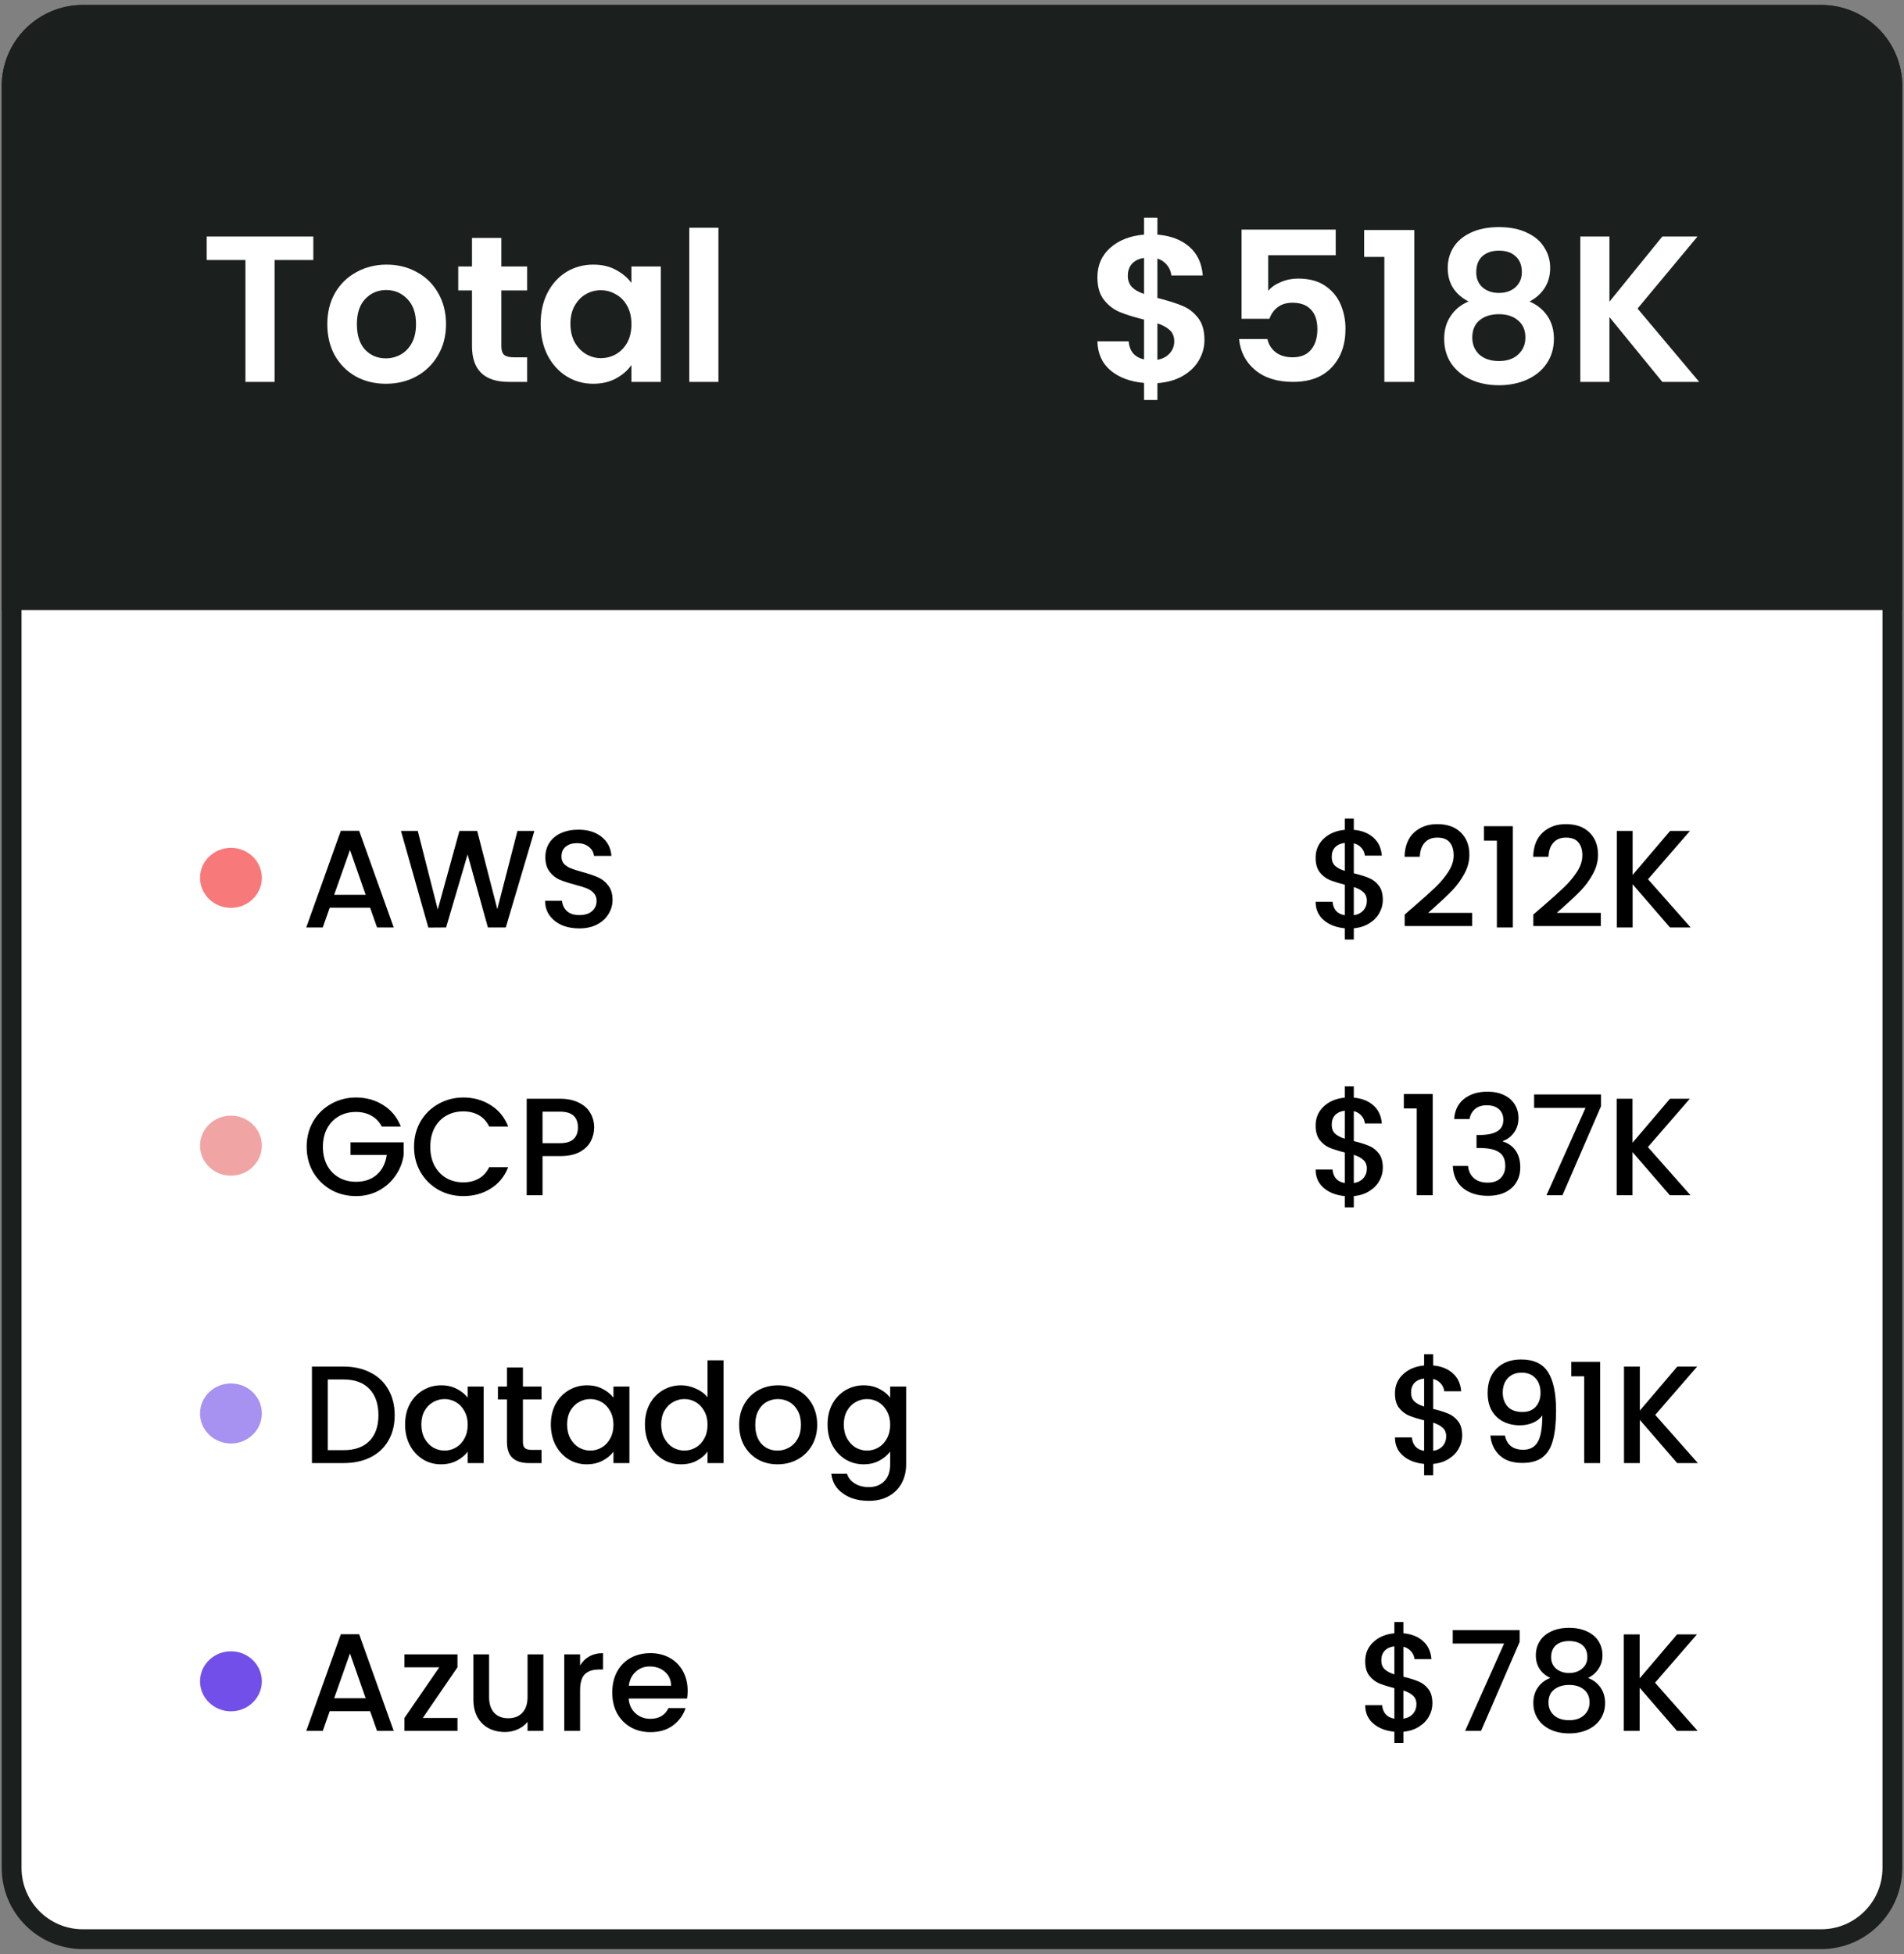
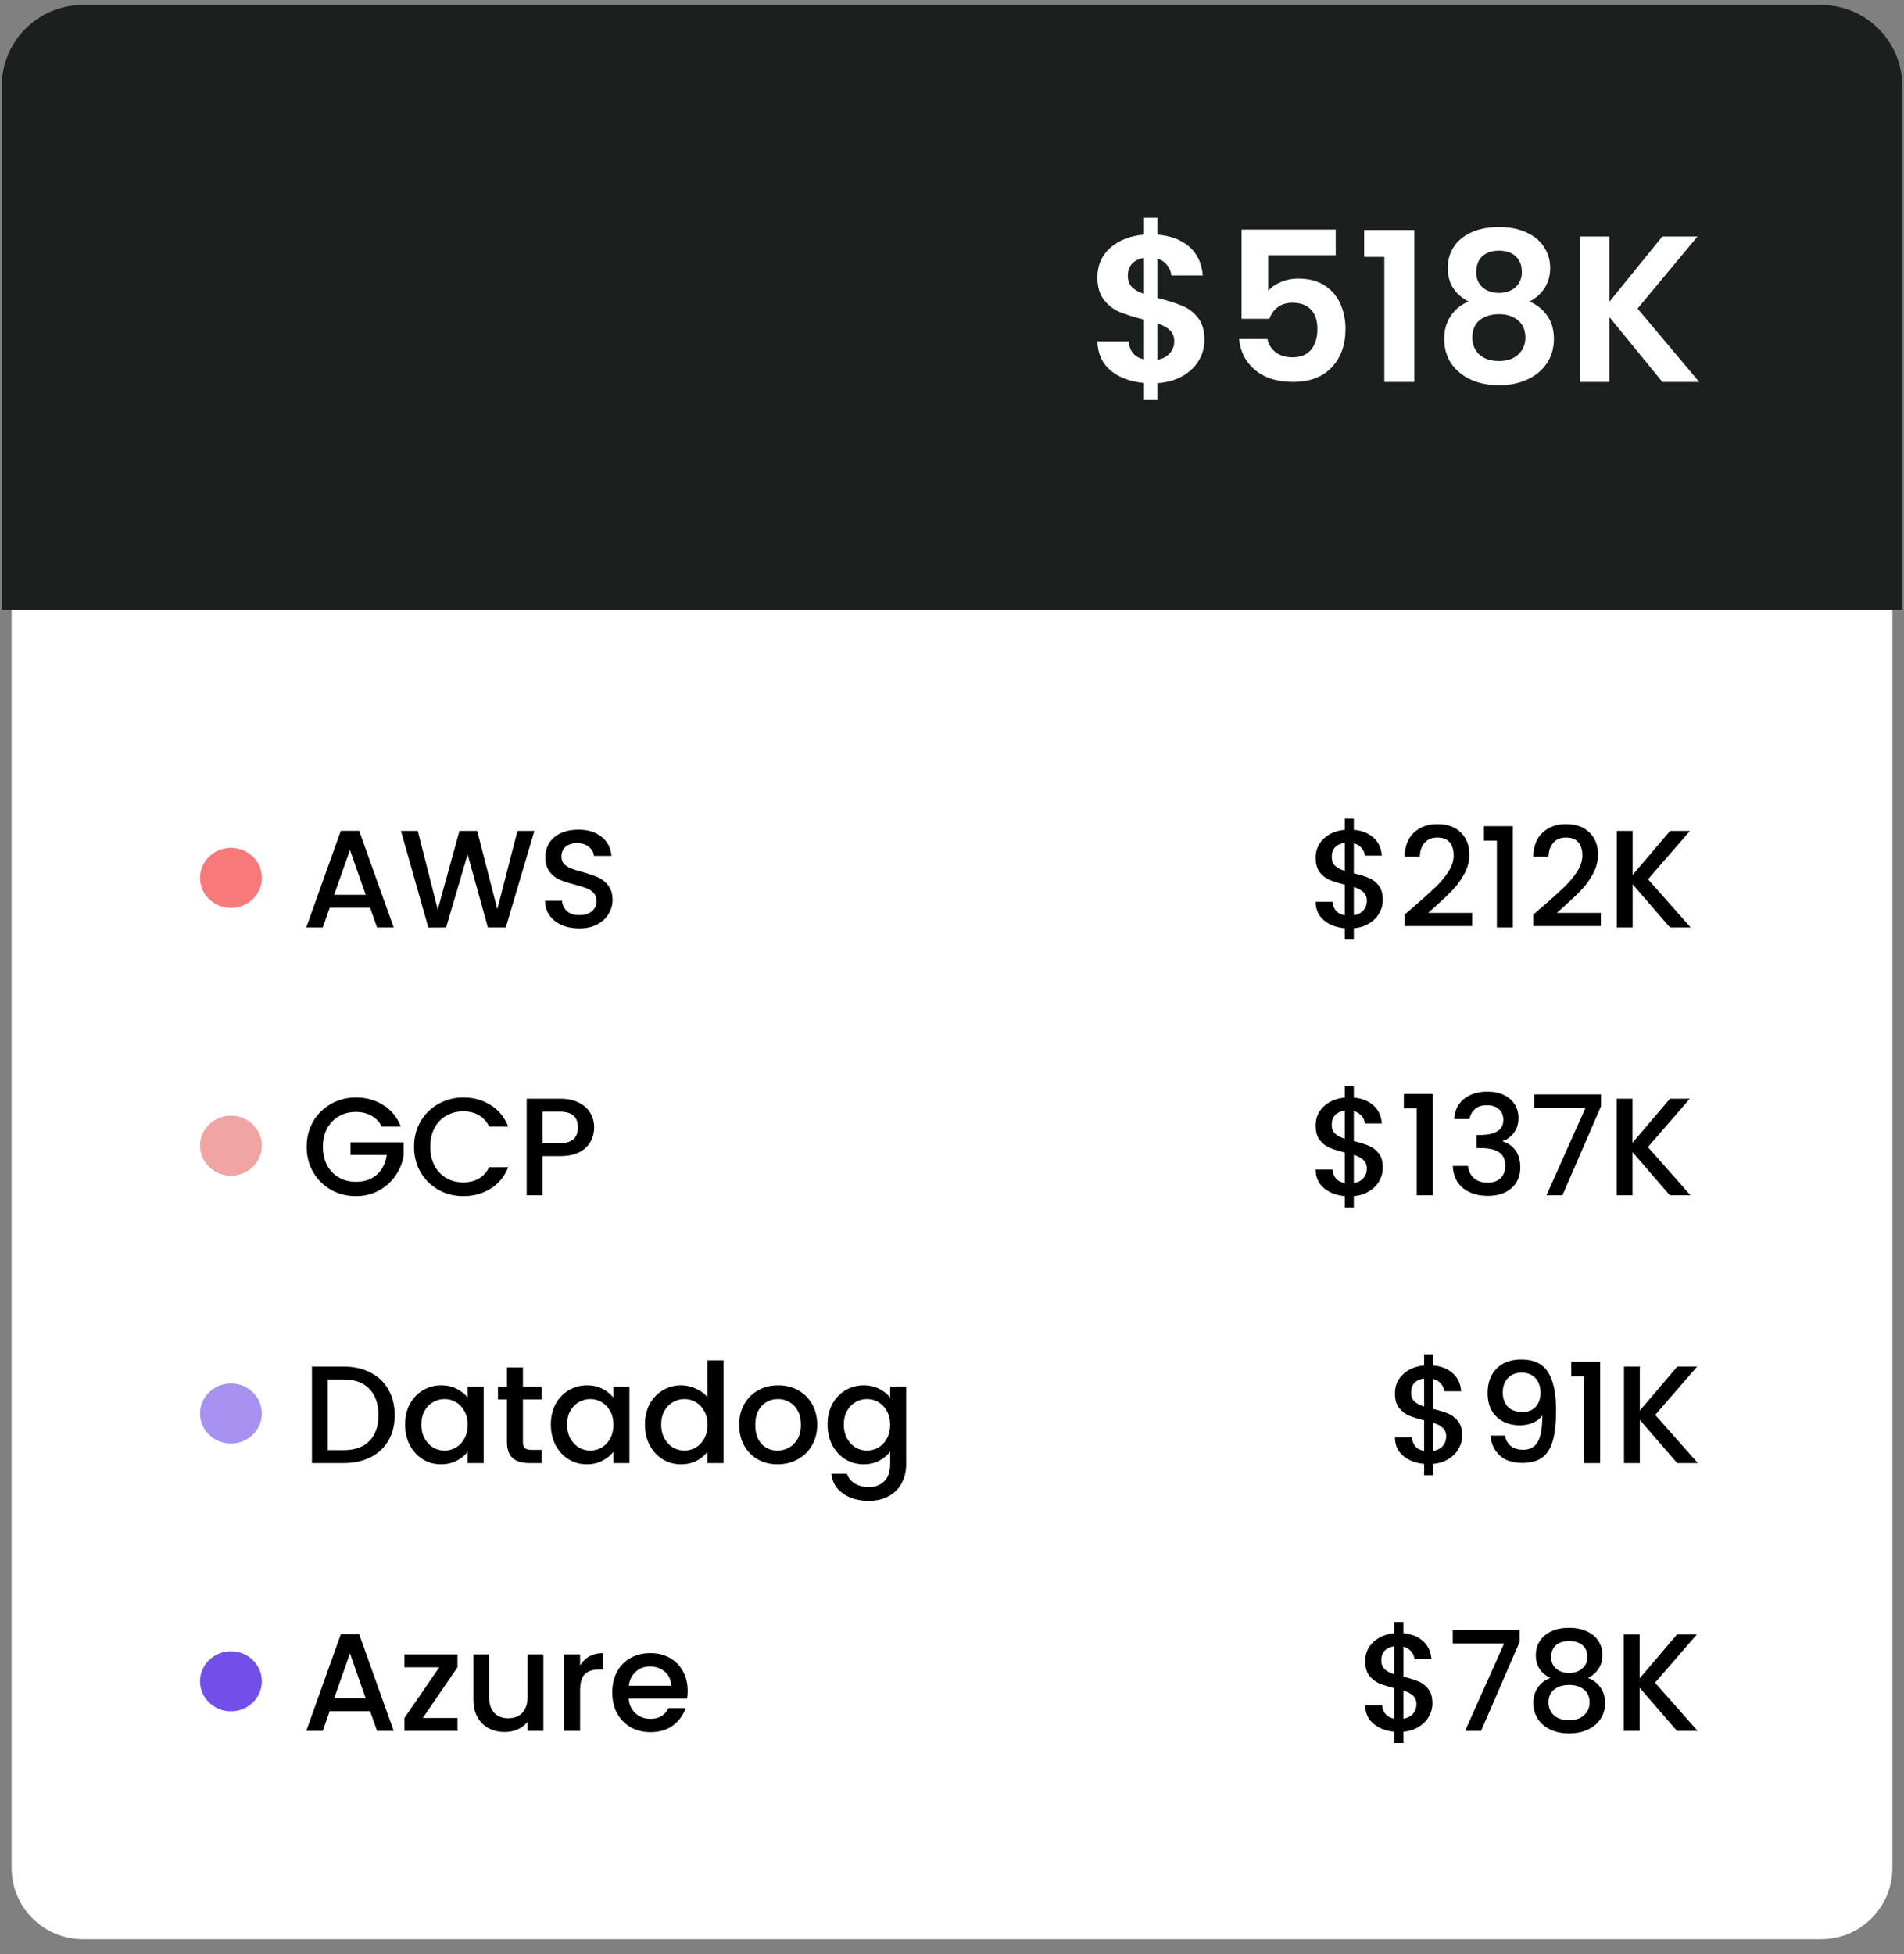
<svg xmlns="http://www.w3.org/2000/svg" width="192" height="197" viewBox="0 0 192 197" fill="none">
  <rect x="0" y="0" width="192" height="197" fill="#808080" stroke="none" />
  <path d="M8.36 1.5H183.642C187.612 1.5 190.83 4.718 190.83 8.688V188.312C190.83 192.282 187.612 195.5 183.642 195.5H8.36C4.39 195.5 1.172 192.282 1.172 188.312V8.688C1.172 4.718 4.39 1.5 8.36 1.5Z" fill="white" />
  <path d="M0.172 8.688C0.172 4.166 3.838 0.5 8.36 0.5H183.642C188.164 0.5 191.83 4.166 191.83 8.688V61.5H0.172V8.688Z" fill="#1B1F1D" />
-   <path d="M31.596 23.842V26.215H27.69V38.5H24.75V26.215H20.844V23.842H31.596ZM38.907 38.689C37.787 38.689 36.779 38.444 35.883 37.954C34.987 37.45 34.28 36.743 33.762 35.833C33.258 34.923 33.006 33.873 33.006 32.683C33.006 31.493 33.265 30.443 33.783 29.533C34.315 28.623 35.036 27.923 35.946 27.433C36.856 26.929 37.871 26.677 38.991 26.677C40.111 26.677 41.126 26.929 42.036 27.433C42.946 27.923 43.66 28.623 44.178 29.533C44.71 30.443 44.976 31.493 44.976 32.683C44.976 33.873 44.703 34.923 44.157 35.833C43.625 36.743 42.897 37.45 41.973 37.954C41.063 38.444 40.041 38.689 38.907 38.689ZM38.907 36.127C39.439 36.127 39.936 36.001 40.398 35.749C40.874 35.483 41.252 35.091 41.532 34.573C41.812 34.055 41.952 33.425 41.952 32.683C41.952 31.577 41.658 30.73 41.07 30.142C40.496 29.54 39.789 29.239 38.949 29.239C38.109 29.239 37.402 29.54 36.828 30.142C36.268 30.73 35.988 31.577 35.988 32.683C35.988 33.789 36.261 34.643 36.807 35.245C37.367 35.833 38.067 36.127 38.907 36.127ZM50.556 29.281V34.909C50.556 35.301 50.647 35.588 50.829 35.77C51.025 35.938 51.347 36.022 51.795 36.022H53.16V38.5H51.312C48.834 38.5 47.595 37.296 47.595 34.888V29.281H46.209V26.866H47.595V23.989H50.556V26.866H53.16V29.281H50.556ZM54.518 32.641C54.518 31.465 54.749 30.422 55.211 29.512C55.687 28.602 56.324 27.902 57.122 27.412C57.934 26.922 58.837 26.677 59.831 26.677C60.699 26.677 61.455 26.852 62.099 27.202C62.757 27.552 63.282 27.993 63.674 28.525V26.866H66.635V38.5H63.674V36.799C63.296 37.345 62.771 37.8 62.099 38.164C61.441 38.514 60.678 38.689 59.81 38.689C58.83 38.689 57.934 38.437 57.122 37.933C56.324 37.429 55.687 36.722 55.211 35.812C54.749 34.888 54.518 33.831 54.518 32.641ZM63.674 32.683C63.674 31.969 63.534 31.36 63.254 30.856C62.974 30.338 62.596 29.946 62.12 29.68C61.644 29.4 61.133 29.26 60.587 29.26C60.041 29.26 59.537 29.393 59.075 29.659C58.613 29.925 58.235 30.317 57.941 30.835C57.661 31.339 57.521 31.941 57.521 32.641C57.521 33.341 57.661 33.957 57.941 34.489C58.235 35.007 58.613 35.406 59.075 35.686C59.551 35.966 60.055 36.106 60.587 36.106C61.133 36.106 61.644 35.973 62.12 35.707C62.596 35.427 62.974 35.035 63.254 34.531C63.534 34.013 63.674 33.397 63.674 32.683ZM72.447 22.96V38.5H69.507V22.96H72.447Z" fill="white" />
  <path d="M121.457 34.279C121.457 35.007 121.268 35.693 120.89 36.337C120.526 36.967 119.98 37.492 119.252 37.912C118.538 38.318 117.691 38.556 116.711 38.626V40.327H115.367V38.605C113.967 38.479 112.84 38.059 111.986 37.345C111.132 36.617 110.691 35.637 110.663 34.405H113.813C113.897 35.413 114.415 36.022 115.367 36.232V32.221C114.359 31.969 113.547 31.717 112.931 31.465C112.315 31.213 111.783 30.807 111.335 30.247C110.887 29.687 110.663 28.924 110.663 27.958C110.663 26.74 111.097 25.746 111.965 24.976C112.847 24.206 113.981 23.765 115.367 23.653V21.952H116.711V23.653C118.055 23.765 119.126 24.171 119.924 24.871C120.736 25.571 121.191 26.537 121.289 27.769H118.118C118.076 27.363 117.929 27.013 117.677 26.719C117.439 26.411 117.117 26.194 116.711 26.068V30.037C117.761 30.303 118.587 30.562 119.189 30.814C119.805 31.052 120.337 31.451 120.785 32.011C121.233 32.557 121.457 33.313 121.457 34.279ZM113.729 27.811C113.729 28.273 113.869 28.651 114.149 28.945C114.429 29.225 114.835 29.456 115.367 29.638V26.005C114.863 26.075 114.464 26.264 114.17 26.572C113.876 26.88 113.729 27.293 113.729 27.811ZM116.711 36.274C117.243 36.176 117.656 35.959 117.95 35.623C118.258 35.287 118.412 34.881 118.412 34.405C118.412 33.943 118.265 33.572 117.971 33.292C117.677 33.012 117.257 32.781 116.711 32.599V36.274ZM134.693 25.732H127.889V29.323C128.183 28.959 128.603 28.665 129.149 28.441C129.695 28.203 130.276 28.084 130.892 28.084C132.012 28.084 132.929 28.329 133.643 28.819C134.357 29.309 134.875 29.939 135.197 30.709C135.519 31.465 135.68 32.277 135.68 33.145C135.68 34.755 135.218 36.05 134.294 37.03C133.384 38.01 132.082 38.5 130.388 38.5C128.792 38.5 127.518 38.101 126.566 37.303C125.614 36.505 125.075 35.462 124.949 34.174H127.805C127.931 34.734 128.211 35.182 128.645 35.518C129.093 35.854 129.66 36.022 130.346 36.022C131.172 36.022 131.795 35.763 132.215 35.245C132.635 34.727 132.845 34.041 132.845 33.187C132.845 32.319 132.628 31.661 132.194 31.213C131.774 30.751 131.151 30.52 130.325 30.52C129.737 30.52 129.247 30.667 128.855 30.961C128.463 31.255 128.183 31.647 128.015 32.137H125.201V23.149H134.693V25.732ZM137.561 25.9V23.191H142.622V38.5H139.598V25.9H137.561ZM148.088 30.394C146.688 29.666 145.988 28.539 145.988 27.013C145.988 26.257 146.177 25.571 146.555 24.955C146.947 24.325 147.528 23.828 148.298 23.464C149.082 23.086 150.034 22.897 151.154 22.897C152.274 22.897 153.219 23.086 153.989 23.464C154.773 23.828 155.354 24.325 155.732 24.955C156.124 25.571 156.32 26.257 156.32 27.013C156.32 27.783 156.131 28.462 155.753 29.05C155.375 29.624 154.871 30.072 154.241 30.394C155.011 30.73 155.613 31.22 156.047 31.864C156.481 32.508 156.698 33.271 156.698 34.153C156.698 35.105 156.453 35.938 155.963 36.652C155.487 37.352 154.829 37.891 153.989 38.269C153.149 38.647 152.204 38.836 151.154 38.836C150.104 38.836 149.159 38.647 148.319 38.269C147.493 37.891 146.835 37.352 146.345 36.652C145.869 35.938 145.631 35.105 145.631 34.153C145.631 33.271 145.848 32.508 146.282 31.864C146.716 31.206 147.318 30.716 148.088 30.394ZM153.464 27.433C153.464 26.747 153.254 26.215 152.834 25.837C152.428 25.459 151.868 25.27 151.154 25.27C150.454 25.27 149.894 25.459 149.474 25.837C149.068 26.215 148.865 26.754 148.865 27.454C148.865 28.084 149.075 28.588 149.495 28.966C149.929 29.344 150.482 29.533 151.154 29.533C151.826 29.533 152.379 29.344 152.813 28.966C153.247 28.574 153.464 28.063 153.464 27.433ZM151.154 31.675C150.356 31.675 149.705 31.878 149.201 32.284C148.711 32.69 148.466 33.271 148.466 34.027C148.466 34.727 148.704 35.301 149.18 35.749C149.67 36.183 150.328 36.4 151.154 36.4C151.98 36.4 152.631 36.176 153.107 35.728C153.583 35.28 153.821 34.713 153.821 34.027C153.821 33.285 153.576 32.711 153.086 32.305C152.596 31.885 151.952 31.675 151.154 31.675ZM167.63 38.5L162.296 31.969V38.5H159.356V23.842H162.296V30.415L167.63 23.842H171.179L165.131 31.108L171.347 38.5H167.63Z" fill="white" />
  <ellipse cx="23.288" cy="88.5" rx="3.116" ry="3.026" fill="#F87979" />
  <path d="M37.322 91.512H33.248L32.548 93.5H30.882L34.368 83.756H36.216L39.702 93.5H38.022L37.322 91.512ZM36.874 90.21L35.292 85.688L33.696 90.21H36.874ZM53.888 83.77L51.004 93.5H49.198L47.154 86.136L44.984 93.5L43.192 93.514L40.434 83.77H42.128L44.144 91.694L46.328 83.77H48.12L50.15 91.652L52.18 83.77H53.888ZM58.41 93.598C57.757 93.598 57.169 93.486 56.646 93.262C56.124 93.029 55.713 92.702 55.414 92.282C55.116 91.862 54.966 91.372 54.966 90.812H56.674C56.712 91.232 56.875 91.577 57.164 91.848C57.463 92.119 57.878 92.254 58.41 92.254C58.961 92.254 59.39 92.123 59.698 91.862C60.006 91.591 60.16 91.246 60.16 90.826C60.16 90.499 60.062 90.233 59.866 90.028C59.68 89.823 59.442 89.664 59.152 89.552C58.872 89.44 58.48 89.319 57.976 89.188C57.342 89.02 56.824 88.852 56.422 88.684C56.03 88.507 55.694 88.236 55.414 87.872C55.134 87.508 54.994 87.023 54.994 86.416C54.994 85.856 55.134 85.366 55.414 84.946C55.694 84.526 56.086 84.204 56.59 83.98C57.094 83.756 57.678 83.644 58.34 83.644C59.283 83.644 60.053 83.882 60.65 84.358C61.257 84.825 61.593 85.469 61.658 86.29H59.894C59.866 85.935 59.698 85.632 59.39 85.38C59.082 85.128 58.676 85.002 58.172 85.002C57.715 85.002 57.342 85.119 57.052 85.352C56.763 85.585 56.618 85.921 56.618 86.36C56.618 86.659 56.707 86.906 56.884 87.102C57.071 87.289 57.304 87.438 57.584 87.55C57.864 87.662 58.247 87.783 58.732 87.914C59.376 88.091 59.899 88.269 60.3 88.446C60.711 88.623 61.056 88.899 61.336 89.272C61.626 89.636 61.77 90.126 61.77 90.742C61.77 91.237 61.635 91.703 61.364 92.142C61.103 92.581 60.716 92.935 60.202 93.206C59.698 93.467 59.101 93.598 58.41 93.598Z" fill="black" />
  <path d="M139.444 90.728C139.444 91.195 139.327 91.633 139.094 92.044C138.87 92.455 138.534 92.8 138.086 93.08C137.647 93.36 137.125 93.528 136.518 93.584V94.718H135.608V93.584C134.731 93.5 134.021 93.225 133.48 92.758C132.939 92.291 132.668 91.675 132.668 90.91H134.376C134.404 91.274 134.521 91.577 134.726 91.82C134.931 92.053 135.225 92.203 135.608 92.268V89.188C134.983 89.029 134.474 88.871 134.082 88.712C133.69 88.544 133.354 88.283 133.074 87.928C132.803 87.573 132.668 87.088 132.668 86.472C132.668 85.697 132.939 85.058 133.48 84.554C134.021 84.041 134.731 83.742 135.608 83.658V82.524H136.518V83.658C137.339 83.733 137.997 83.994 138.492 84.442C138.996 84.881 139.281 85.487 139.346 86.262H137.638C137.61 85.973 137.498 85.716 137.302 85.492C137.106 85.259 136.845 85.1 136.518 85.016V88.04C137.143 88.189 137.652 88.348 138.044 88.516C138.436 88.675 138.767 88.931 139.038 89.286C139.309 89.631 139.444 90.112 139.444 90.728ZM134.292 86.388C134.292 86.771 134.404 87.069 134.628 87.284C134.861 87.499 135.188 87.671 135.608 87.802V84.974C135.207 85.021 134.885 85.165 134.642 85.408C134.409 85.651 134.292 85.977 134.292 86.388ZM136.518 92.268C136.929 92.203 137.251 92.039 137.484 91.778C137.717 91.507 137.834 91.185 137.834 90.812C137.834 90.439 137.717 90.149 137.484 89.944C137.26 89.729 136.938 89.557 136.518 89.426V92.268ZM142.656 91.33C143.552 90.555 144.256 89.921 144.77 89.426C145.292 88.922 145.726 88.399 146.072 87.858C146.417 87.317 146.59 86.775 146.59 86.234C146.59 85.674 146.454 85.235 146.184 84.918C145.922 84.601 145.507 84.442 144.938 84.442C144.387 84.442 143.958 84.619 143.65 84.974C143.351 85.319 143.192 85.786 143.174 86.374H141.634C141.662 85.31 141.979 84.498 142.586 83.938C143.202 83.369 143.981 83.084 144.924 83.084C145.941 83.084 146.734 83.364 147.304 83.924C147.882 84.484 148.172 85.231 148.172 86.164C148.172 86.836 147.999 87.485 147.654 88.11C147.318 88.726 146.912 89.281 146.436 89.776C145.969 90.261 145.372 90.826 144.644 91.47L144.014 92.03H148.452V93.36H141.648V92.198L142.656 91.33ZM149.644 84.75V83.294H152.556V93.5H150.946V84.75H149.644ZM155.63 91.33C156.526 90.555 157.231 89.921 157.744 89.426C158.267 88.922 158.701 88.399 159.046 87.858C159.392 87.317 159.564 86.775 159.564 86.234C159.564 85.674 159.429 85.235 159.158 84.918C158.897 84.601 158.482 84.442 157.912 84.442C157.362 84.442 156.932 84.619 156.624 84.974C156.326 85.319 156.167 85.786 156.148 86.374H154.608C154.636 85.31 154.954 84.498 155.56 83.938C156.176 83.369 156.956 83.084 157.898 83.084C158.916 83.084 159.709 83.364 160.278 83.924C160.857 84.484 161.146 85.231 161.146 86.164C161.146 86.836 160.974 87.485 160.628 88.11C160.292 88.726 159.886 89.281 159.41 89.776C158.944 90.261 158.346 90.826 157.618 91.47L156.988 92.03H161.426V93.36H154.622V92.198L155.63 91.33ZM168.4 93.5L164.634 89.146V93.5H163.038V83.77H164.634V88.208L168.414 83.77H170.416L166.188 88.642L170.486 93.5H168.4Z" fill="black" />
  <ellipse cx="23.288" cy="115.5" rx="3.116" ry="3.026" fill="#F1A4A4" />
  <path d="M38.498 113.57C38.246 113.085 37.896 112.721 37.448 112.478C37 112.226 36.482 112.1 35.894 112.1C35.25 112.1 34.676 112.245 34.172 112.534C33.668 112.823 33.272 113.234 32.982 113.766C32.702 114.298 32.562 114.914 32.562 115.614C32.562 116.314 32.702 116.935 32.982 117.476C33.272 118.008 33.668 118.419 34.172 118.708C34.676 118.997 35.25 119.142 35.894 119.142C36.762 119.142 37.467 118.899 38.008 118.414C38.55 117.929 38.881 117.271 39.002 116.44H35.348V115.166H40.71V116.412C40.608 117.168 40.337 117.863 39.898 118.498C39.469 119.133 38.904 119.641 38.204 120.024C37.514 120.397 36.744 120.584 35.894 120.584C34.98 120.584 34.144 120.374 33.388 119.954C32.632 119.525 32.03 118.932 31.582 118.176C31.144 117.42 30.924 116.566 30.924 115.614C30.924 114.662 31.144 113.808 31.582 113.052C32.03 112.296 32.632 111.708 33.388 111.288C34.154 110.859 34.989 110.644 35.894 110.644C36.93 110.644 37.85 110.901 38.652 111.414C39.464 111.918 40.052 112.637 40.416 113.57H38.498ZM41.752 115.614C41.752 114.662 41.972 113.808 42.41 113.052C42.858 112.296 43.46 111.708 44.216 111.288C44.982 110.859 45.817 110.644 46.722 110.644C47.758 110.644 48.678 110.901 49.48 111.414C50.292 111.918 50.88 112.637 51.244 113.57H49.326C49.074 113.057 48.724 112.674 48.276 112.422C47.828 112.17 47.31 112.044 46.722 112.044C46.078 112.044 45.504 112.189 45 112.478C44.496 112.767 44.1 113.183 43.81 113.724C43.53 114.265 43.39 114.895 43.39 115.614C43.39 116.333 43.53 116.963 43.81 117.504C44.1 118.045 44.496 118.465 45 118.764C45.504 119.053 46.078 119.198 46.722 119.198C47.31 119.198 47.828 119.072 48.276 118.82C48.724 118.568 49.074 118.185 49.326 117.672H51.244C50.88 118.605 50.292 119.324 49.48 119.828C48.678 120.332 47.758 120.584 46.722 120.584C45.808 120.584 44.972 120.374 44.216 119.954C43.46 119.525 42.858 118.932 42.41 118.176C41.972 117.42 41.752 116.566 41.752 115.614ZM59.916 113.668C59.916 114.163 59.8 114.629 59.566 115.068C59.333 115.507 58.96 115.866 58.447 116.146C57.933 116.417 57.275 116.552 56.472 116.552H54.709V120.5H53.112V110.77H56.472C57.219 110.77 57.849 110.901 58.362 111.162C58.885 111.414 59.273 111.759 59.525 112.198C59.786 112.637 59.916 113.127 59.916 113.668ZM56.472 115.25C57.079 115.25 57.532 115.115 57.831 114.844C58.129 114.564 58.279 114.172 58.279 113.668C58.279 112.604 57.676 112.072 56.472 112.072H54.709V115.25H56.472Z" fill="black" />
  <path d="M139.444 117.728C139.444 118.195 139.327 118.633 139.094 119.044C138.87 119.455 138.534 119.8 138.086 120.08C137.647 120.36 137.125 120.528 136.518 120.584V121.718H135.608V120.584C134.731 120.5 134.021 120.225 133.48 119.758C132.939 119.291 132.668 118.675 132.668 117.91H134.376C134.404 118.274 134.521 118.577 134.726 118.82C134.931 119.053 135.225 119.203 135.608 119.268V116.188C134.983 116.029 134.474 115.871 134.082 115.712C133.69 115.544 133.354 115.283 133.074 114.928C132.803 114.573 132.668 114.088 132.668 113.472C132.668 112.697 132.939 112.058 133.48 111.554C134.021 111.041 134.731 110.742 135.608 110.658V109.524H136.518V110.658C137.339 110.733 137.997 110.994 138.492 111.442C138.996 111.881 139.281 112.487 139.346 113.262H137.638C137.61 112.973 137.498 112.716 137.302 112.492C137.106 112.259 136.845 112.1 136.518 112.016V115.04C137.143 115.189 137.652 115.348 138.044 115.516C138.436 115.675 138.767 115.931 139.038 116.286C139.309 116.631 139.444 117.112 139.444 117.728ZM134.292 113.388C134.292 113.771 134.404 114.069 134.628 114.284C134.861 114.499 135.188 114.671 135.608 114.802V111.974C135.207 112.021 134.885 112.165 134.642 112.408C134.409 112.651 134.292 112.977 134.292 113.388ZM136.518 119.268C136.929 119.203 137.251 119.039 137.484 118.778C137.717 118.507 137.834 118.185 137.834 117.812C137.834 117.439 137.717 117.149 137.484 116.944C137.26 116.729 136.938 116.557 136.518 116.426V119.268ZM141.564 111.75V110.294H144.476V120.5H142.866V111.75H141.564ZM146.64 112.814C146.696 111.946 147.027 111.269 147.634 110.784C148.25 110.299 149.034 110.056 149.986 110.056C150.639 110.056 151.204 110.173 151.68 110.406C152.156 110.639 152.515 110.957 152.758 111.358C153.001 111.759 153.122 112.212 153.122 112.716C153.122 113.295 152.968 113.789 152.66 114.2C152.352 114.611 151.983 114.886 151.554 115.026V115.082C152.105 115.25 152.534 115.558 152.842 116.006C153.15 116.445 153.304 117.009 153.304 117.7C153.304 118.251 153.178 118.741 152.926 119.17C152.674 119.599 152.301 119.94 151.806 120.192C151.311 120.435 150.719 120.556 150.028 120.556C149.02 120.556 148.189 120.299 147.536 119.786C146.892 119.263 146.547 118.517 146.5 117.546H148.04C148.077 118.041 148.269 118.447 148.614 118.764C148.959 119.072 149.426 119.226 150.014 119.226C150.583 119.226 151.022 119.072 151.33 118.764C151.638 118.447 151.792 118.041 151.792 117.546C151.792 116.893 151.582 116.431 151.162 116.16C150.751 115.88 150.117 115.74 149.258 115.74H148.894V114.424H149.272C150.028 114.415 150.602 114.289 150.994 114.046C151.395 113.803 151.596 113.421 151.596 112.898C151.596 112.45 151.451 112.095 151.162 111.834C150.873 111.563 150.462 111.428 149.93 111.428C149.407 111.428 149.001 111.563 148.712 111.834C148.423 112.095 148.25 112.422 148.194 112.814H146.64ZM161.449 111.526L157.557 120.5H155.947L159.881 111.694H154.701V110.336H161.449V111.526ZM168.387 120.5L164.621 116.146V120.5H163.025V110.77H164.621V115.208L168.401 110.77H170.403L166.175 115.642L170.473 120.5H168.387Z" fill="black" />
  <ellipse cx="23.288" cy="142.5" rx="3.116" ry="3.026" fill="#A791F1" />
  <path d="M34.634 137.77C35.67 137.77 36.576 137.971 37.35 138.372C38.134 138.764 38.736 139.333 39.156 140.08C39.586 140.817 39.8 141.681 39.8 142.67C39.8 143.659 39.586 144.518 39.156 145.246C38.736 145.974 38.134 146.534 37.35 146.926C36.576 147.309 35.67 147.5 34.634 147.5H31.456V137.77H34.634ZM34.634 146.198C35.773 146.198 36.646 145.89 37.252 145.274C37.859 144.658 38.162 143.79 38.162 142.67C38.162 141.541 37.859 140.659 37.252 140.024C36.646 139.389 35.773 139.072 34.634 139.072H33.052V146.198H34.634ZM40.85 143.608C40.85 142.833 41.009 142.147 41.326 141.55C41.653 140.953 42.091 140.491 42.642 140.164C43.202 139.828 43.818 139.66 44.49 139.66C45.097 139.66 45.624 139.781 46.072 140.024C46.529 140.257 46.893 140.551 47.164 140.906V139.786H48.774V147.5H47.164V146.352C46.893 146.716 46.525 147.019 46.058 147.262C45.591 147.505 45.059 147.626 44.462 147.626C43.799 147.626 43.193 147.458 42.642 147.122C42.091 146.777 41.653 146.301 41.326 145.694C41.009 145.078 40.85 144.383 40.85 143.608ZM47.164 143.636C47.164 143.104 47.052 142.642 46.828 142.25C46.613 141.858 46.329 141.559 45.974 141.354C45.619 141.149 45.237 141.046 44.826 141.046C44.415 141.046 44.033 141.149 43.678 141.354C43.323 141.55 43.034 141.844 42.81 142.236C42.595 142.619 42.488 143.076 42.488 143.608C42.488 144.14 42.595 144.607 42.81 145.008C43.034 145.409 43.323 145.717 43.678 145.932C44.042 146.137 44.425 146.24 44.826 146.24C45.237 146.24 45.619 146.137 45.974 145.932C46.329 145.727 46.613 145.428 46.828 145.036C47.052 144.635 47.164 144.168 47.164 143.636ZM52.732 141.088V145.358C52.732 145.647 52.798 145.857 52.928 145.988C53.068 146.109 53.302 146.17 53.628 146.17H54.608V147.5H53.348C52.63 147.5 52.079 147.332 51.696 146.996C51.314 146.66 51.122 146.114 51.122 145.358V141.088H50.212V139.786H51.122V137.868H52.732V139.786H54.608V141.088H52.732ZM55.547 143.608C55.547 142.833 55.706 142.147 56.023 141.55C56.35 140.953 56.789 140.491 57.339 140.164C57.899 139.828 58.515 139.66 59.187 139.66C59.794 139.66 60.321 139.781 60.769 140.024C61.227 140.257 61.591 140.551 61.861 140.906V139.786H63.471V147.5H61.861V146.352C61.591 146.716 61.222 147.019 60.755 147.262C60.289 147.505 59.757 147.626 59.159 147.626C58.497 147.626 57.89 147.458 57.339 147.122C56.789 146.777 56.35 146.301 56.023 145.694C55.706 145.078 55.547 144.383 55.547 143.608ZM61.861 143.636C61.861 143.104 61.749 142.642 61.525 142.25C61.311 141.858 61.026 141.559 60.671 141.354C60.317 141.149 59.934 141.046 59.523 141.046C59.113 141.046 58.73 141.149 58.375 141.354C58.021 141.55 57.731 141.844 57.507 142.236C57.293 142.619 57.185 143.076 57.185 143.608C57.185 144.14 57.293 144.607 57.507 145.008C57.731 145.409 58.021 145.717 58.375 145.932C58.739 146.137 59.122 146.24 59.523 146.24C59.934 146.24 60.317 146.137 60.671 145.932C61.026 145.727 61.311 145.428 61.525 145.036C61.749 144.635 61.861 144.168 61.861 143.636ZM65.036 143.608C65.036 142.833 65.194 142.147 65.512 141.55C65.838 140.953 66.277 140.491 66.828 140.164C67.388 139.828 68.008 139.66 68.69 139.66C69.194 139.66 69.688 139.772 70.174 139.996C70.668 140.211 71.06 140.5 71.35 140.864V137.14H72.96V147.5H71.35V146.338C71.088 146.711 70.724 147.019 70.258 147.262C69.8 147.505 69.273 147.626 68.676 147.626C68.004 147.626 67.388 147.458 66.828 147.122C66.277 146.777 65.838 146.301 65.512 145.694C65.194 145.078 65.036 144.383 65.036 143.608ZM71.35 143.636C71.35 143.104 71.238 142.642 71.014 142.25C70.799 141.858 70.514 141.559 70.16 141.354C69.805 141.149 69.422 141.046 69.012 141.046C68.601 141.046 68.218 141.149 67.864 141.354C67.509 141.55 67.22 141.844 66.996 142.236C66.781 142.619 66.674 143.076 66.674 143.608C66.674 144.14 66.781 144.607 66.996 145.008C67.22 145.409 67.509 145.717 67.864 145.932C68.228 146.137 68.61 146.24 69.012 146.24C69.422 146.24 69.805 146.137 70.16 145.932C70.514 145.727 70.799 145.428 71.014 145.036C71.238 144.635 71.35 144.168 71.35 143.636ZM78.402 147.626C77.674 147.626 77.016 147.463 76.428 147.136C75.84 146.8 75.378 146.333 75.042 145.736C74.706 145.129 74.538 144.429 74.538 143.636C74.538 142.852 74.71 142.157 75.056 141.55C75.401 140.943 75.873 140.477 76.47 140.15C77.067 139.823 77.734 139.66 78.472 139.66C79.209 139.66 79.876 139.823 80.474 140.15C81.071 140.477 81.543 140.943 81.888 141.55C82.233 142.157 82.406 142.852 82.406 143.636C82.406 144.42 82.228 145.115 81.874 145.722C81.519 146.329 81.034 146.8 80.418 147.136C79.811 147.463 79.139 147.626 78.402 147.626ZM78.402 146.24C78.812 146.24 79.195 146.142 79.55 145.946C79.914 145.75 80.208 145.456 80.432 145.064C80.656 144.672 80.768 144.196 80.768 143.636C80.768 143.076 80.66 142.605 80.446 142.222C80.231 141.83 79.947 141.536 79.592 141.34C79.237 141.144 78.855 141.046 78.444 141.046C78.033 141.046 77.65 141.144 77.296 141.34C76.951 141.536 76.675 141.83 76.47 142.222C76.264 142.605 76.162 143.076 76.162 143.636C76.162 144.467 76.372 145.111 76.792 145.568C77.221 146.016 77.758 146.24 78.402 146.24ZM87.092 139.66C87.689 139.66 88.216 139.781 88.674 140.024C89.14 140.257 89.504 140.551 89.766 140.906V139.786H91.376V147.626C91.376 148.335 91.226 148.965 90.928 149.516C90.629 150.076 90.195 150.515 89.626 150.832C89.066 151.149 88.394 151.308 87.61 151.308C86.564 151.308 85.696 151.061 85.006 150.566C84.315 150.081 83.923 149.418 83.83 148.578H85.412C85.533 148.979 85.79 149.301 86.182 149.544C86.583 149.796 87.059 149.922 87.61 149.922C88.254 149.922 88.772 149.726 89.164 149.334C89.565 148.942 89.766 148.373 89.766 147.626V146.338C89.495 146.702 89.126 147.01 88.66 147.262C88.202 147.505 87.68 147.626 87.092 147.626C86.42 147.626 85.804 147.458 85.244 147.122C84.693 146.777 84.254 146.301 83.928 145.694C83.61 145.078 83.452 144.383 83.452 143.608C83.452 142.833 83.61 142.147 83.928 141.55C84.254 140.953 84.693 140.491 85.244 140.164C85.804 139.828 86.42 139.66 87.092 139.66ZM89.766 143.636C89.766 143.104 89.654 142.642 89.43 142.25C89.215 141.858 88.93 141.559 88.576 141.354C88.221 141.149 87.838 141.046 87.428 141.046C87.017 141.046 86.634 141.149 86.28 141.354C85.925 141.55 85.636 141.844 85.412 142.236C85.197 142.619 85.09 143.076 85.09 143.608C85.09 144.14 85.197 144.607 85.412 145.008C85.636 145.409 85.925 145.717 86.28 145.932C86.644 146.137 87.026 146.24 87.428 146.24C87.838 146.24 88.221 146.137 88.576 145.932C88.93 145.727 89.215 145.428 89.43 145.036C89.654 144.635 89.766 144.168 89.766 143.636Z" fill="black" />
  <path d="M147.444 144.728C147.444 145.195 147.327 145.633 147.094 146.044C146.87 146.455 146.534 146.8 146.086 147.08C145.647 147.36 145.125 147.528 144.518 147.584V148.718H143.608V147.584C142.731 147.5 142.021 147.225 141.48 146.758C140.939 146.291 140.668 145.675 140.668 144.91H142.376C142.404 145.274 142.521 145.577 142.726 145.82C142.931 146.053 143.225 146.203 143.608 146.268V143.188C142.983 143.029 142.474 142.871 142.082 142.712C141.69 142.544 141.354 142.283 141.074 141.928C140.803 141.573 140.668 141.088 140.668 140.472C140.668 139.697 140.939 139.058 141.48 138.554C142.021 138.041 142.731 137.742 143.608 137.658V136.524H144.518V137.658C145.339 137.733 145.997 137.994 146.492 138.442C146.996 138.881 147.281 139.487 147.346 140.262H145.638C145.61 139.973 145.498 139.716 145.302 139.492C145.106 139.259 144.845 139.1 144.518 139.016V142.04C145.143 142.189 145.652 142.348 146.044 142.516C146.436 142.675 146.767 142.931 147.038 143.286C147.309 143.631 147.444 144.112 147.444 144.728ZM142.292 140.388C142.292 140.771 142.404 141.069 142.628 141.284C142.861 141.499 143.188 141.671 143.608 141.802V138.974C143.207 139.021 142.885 139.165 142.642 139.408C142.409 139.651 142.292 139.977 142.292 140.388ZM144.518 146.268C144.929 146.203 145.251 146.039 145.484 145.778C145.717 145.507 145.834 145.185 145.834 144.812C145.834 144.439 145.717 144.149 145.484 143.944C145.26 143.729 144.938 143.557 144.518 143.426V146.268ZM151.762 144.728C151.855 145.195 152.056 145.549 152.364 145.792C152.672 146.035 153.087 146.156 153.61 146.156C154.272 146.156 154.758 145.895 155.066 145.372C155.374 144.849 155.528 143.958 155.528 142.698C155.304 143.015 154.986 143.263 154.576 143.44C154.174 143.608 153.736 143.692 153.26 143.692C152.653 143.692 152.102 143.571 151.608 143.328C151.113 143.076 150.721 142.707 150.432 142.222C150.152 141.727 150.012 141.13 150.012 140.43C150.012 139.403 150.31 138.587 150.908 137.98C151.514 137.364 152.345 137.056 153.4 137.056C154.669 137.056 155.57 137.481 156.102 138.33C156.643 139.17 156.914 140.463 156.914 142.208C156.914 143.412 156.811 144.397 156.606 145.162C156.41 145.927 156.064 146.506 155.57 146.898C155.075 147.29 154.389 147.486 153.512 147.486C152.513 147.486 151.743 147.225 151.202 146.702C150.66 146.179 150.357 145.521 150.292 144.728H151.762ZM153.54 142.348C154.1 142.348 154.538 142.175 154.856 141.83C155.182 141.475 155.346 141.009 155.346 140.43C155.346 139.786 155.173 139.287 154.828 138.932C154.492 138.568 154.03 138.386 153.442 138.386C152.854 138.386 152.387 138.573 152.042 138.946C151.706 139.31 151.538 139.791 151.538 140.388C151.538 140.957 151.701 141.429 152.028 141.802C152.364 142.166 152.868 142.348 153.54 142.348ZM158.45 138.75V137.294H161.362V147.5H159.752V138.75H158.45ZM169.127 147.5L165.361 143.146V147.5H163.765V137.77H165.361V142.208L169.141 137.77H171.143L166.915 142.642L171.213 147.5H169.127Z" fill="black" />
  <ellipse cx="23.288" cy="169.5" rx="3.116" ry="3.026" fill="#724FE9" />
  <path d="M37.322 172.512H33.248L32.548 174.5H30.882L34.368 164.756H36.216L39.702 174.5H38.022L37.322 172.512ZM36.874 171.21L35.292 166.688L33.696 171.21H36.874ZM42.632 173.198H46.132V174.5H40.784V173.198L44.298 168.088H40.784V166.786H46.132V168.088L42.632 173.198ZM54.794 166.786V174.5H53.198V173.59C52.946 173.907 52.614 174.159 52.204 174.346C51.803 174.523 51.373 174.612 50.916 174.612C50.309 174.612 49.763 174.486 49.278 174.234C48.802 173.982 48.424 173.609 48.144 173.114C47.873 172.619 47.738 172.022 47.738 171.322V166.786H49.32V171.084C49.32 171.775 49.492 172.307 49.838 172.68C50.183 173.044 50.654 173.226 51.252 173.226C51.849 173.226 52.321 173.044 52.666 172.68C53.02 172.307 53.198 171.775 53.198 171.084V166.786H54.794ZM58.496 167.906C58.729 167.514 59.037 167.211 59.42 166.996C59.812 166.772 60.274 166.66 60.806 166.66V168.312H60.4C59.774 168.312 59.298 168.471 58.972 168.788C58.654 169.105 58.496 169.656 58.496 170.44V174.5H56.9V166.786H58.496V167.906ZM69.343 170.454C69.343 170.743 69.324 171.005 69.287 171.238H63.393C63.439 171.854 63.668 172.349 64.079 172.722C64.489 173.095 64.993 173.282 65.591 173.282C66.449 173.282 67.056 172.923 67.411 172.204H69.133C68.899 172.913 68.475 173.497 67.859 173.954C67.252 174.402 66.496 174.626 65.591 174.626C64.853 174.626 64.191 174.463 63.603 174.136C63.024 173.8 62.567 173.333 62.231 172.736C61.904 172.129 61.741 171.429 61.741 170.636C61.741 169.843 61.899 169.147 62.217 168.55C62.543 167.943 62.996 167.477 63.575 167.15C64.163 166.823 64.835 166.66 65.591 166.66C66.319 166.66 66.967 166.819 67.537 167.136C68.106 167.453 68.549 167.901 68.867 168.48C69.184 169.049 69.343 169.707 69.343 170.454ZM67.677 169.95C67.667 169.362 67.457 168.891 67.047 168.536C66.636 168.181 66.127 168.004 65.521 168.004C64.97 168.004 64.499 168.181 64.107 168.536C63.715 168.881 63.481 169.353 63.407 169.95H67.677Z" fill="black" />
  <path d="M144.444 171.728C144.444 172.195 144.327 172.633 144.094 173.044C143.87 173.455 143.534 173.8 143.086 174.08C142.647 174.36 142.125 174.528 141.518 174.584V175.718H140.608V174.584C139.731 174.5 139.021 174.225 138.48 173.758C137.939 173.291 137.668 172.675 137.668 171.91H139.376C139.404 172.274 139.521 172.577 139.726 172.82C139.931 173.053 140.225 173.203 140.608 173.268V170.188C139.983 170.029 139.474 169.871 139.082 169.712C138.69 169.544 138.354 169.283 138.074 168.928C137.803 168.573 137.668 168.088 137.668 167.472C137.668 166.697 137.939 166.058 138.48 165.554C139.021 165.041 139.731 164.742 140.608 164.658V163.524H141.518V164.658C142.339 164.733 142.997 164.994 143.492 165.442C143.996 165.881 144.281 166.487 144.346 167.262H142.638C142.61 166.973 142.498 166.716 142.302 166.492C142.106 166.259 141.845 166.1 141.518 166.016V169.04C142.143 169.189 142.652 169.348 143.044 169.516C143.436 169.675 143.767 169.931 144.038 170.286C144.309 170.631 144.444 171.112 144.444 171.728ZM139.292 167.388C139.292 167.771 139.404 168.069 139.628 168.284C139.861 168.499 140.188 168.671 140.608 168.802V165.974C140.207 166.021 139.885 166.165 139.642 166.408C139.409 166.651 139.292 166.977 139.292 167.388ZM141.518 173.268C141.929 173.203 142.251 173.039 142.484 172.778C142.717 172.507 142.834 172.185 142.834 171.812C142.834 171.439 142.717 171.149 142.484 170.944C142.26 170.729 141.938 170.557 141.518 170.426V173.268ZM153.242 165.526L149.35 174.5H147.74L151.674 165.694H146.494V164.336H153.242V165.526ZM156.33 169.166C155.359 168.681 154.874 167.915 154.874 166.87C154.874 166.366 155 165.904 155.252 165.484C155.504 165.064 155.882 164.733 156.386 164.49C156.89 164.238 157.506 164.112 158.234 164.112C158.952 164.112 159.564 164.238 160.068 164.49C160.581 164.733 160.964 165.064 161.216 165.484C161.468 165.904 161.594 166.366 161.594 166.87C161.594 167.393 161.458 167.855 161.188 168.256C160.926 168.648 160.576 168.951 160.138 169.166C160.67 169.362 161.09 169.684 161.398 170.132C161.706 170.571 161.86 171.089 161.86 171.686C161.86 172.293 161.706 172.829 161.398 173.296C161.09 173.763 160.66 174.122 160.11 174.374C159.559 174.626 158.934 174.752 158.234 174.752C157.534 174.752 156.908 174.626 156.358 174.374C155.816 174.122 155.392 173.763 155.084 173.296C154.776 172.829 154.622 172.293 154.622 171.686C154.622 171.079 154.776 170.557 155.084 170.118C155.392 169.679 155.807 169.362 156.33 169.166ZM160.068 167.066C160.068 166.543 159.904 166.142 159.578 165.862C159.251 165.582 158.803 165.442 158.234 165.442C157.674 165.442 157.23 165.582 156.904 165.862C156.577 166.142 156.414 166.548 156.414 167.08C156.414 167.547 156.582 167.929 156.918 168.228C157.263 168.517 157.702 168.662 158.234 168.662C158.766 168.662 159.204 168.513 159.55 168.214C159.895 167.915 160.068 167.533 160.068 167.066ZM158.234 169.866C157.618 169.866 157.114 170.02 156.722 170.328C156.339 170.627 156.148 171.061 156.148 171.63C156.148 172.162 156.334 172.596 156.708 172.932C157.081 173.259 157.59 173.422 158.234 173.422C158.868 173.422 159.368 173.254 159.732 172.918C160.105 172.582 160.292 172.153 160.292 171.63C160.292 171.07 160.1 170.636 159.718 170.328C159.344 170.02 158.85 169.866 158.234 169.866ZM169.107 174.5L165.341 170.146V174.5H163.745V164.77H165.341V169.208L169.121 164.77H171.123L166.895 169.642L171.193 174.5H169.107Z" fill="black" />
-   <path d="M8.36 1.5H183.642C187.612 1.5 190.83 4.718 190.83 8.688V188.312C190.83 192.282 187.612 195.5 183.642 195.5H8.36C4.39 195.5 1.172 192.282 1.172 188.312V8.688C1.172 4.718 4.39 1.5 8.36 1.5Z" stroke="#1B1F1D" stroke-width="2" />
</svg>